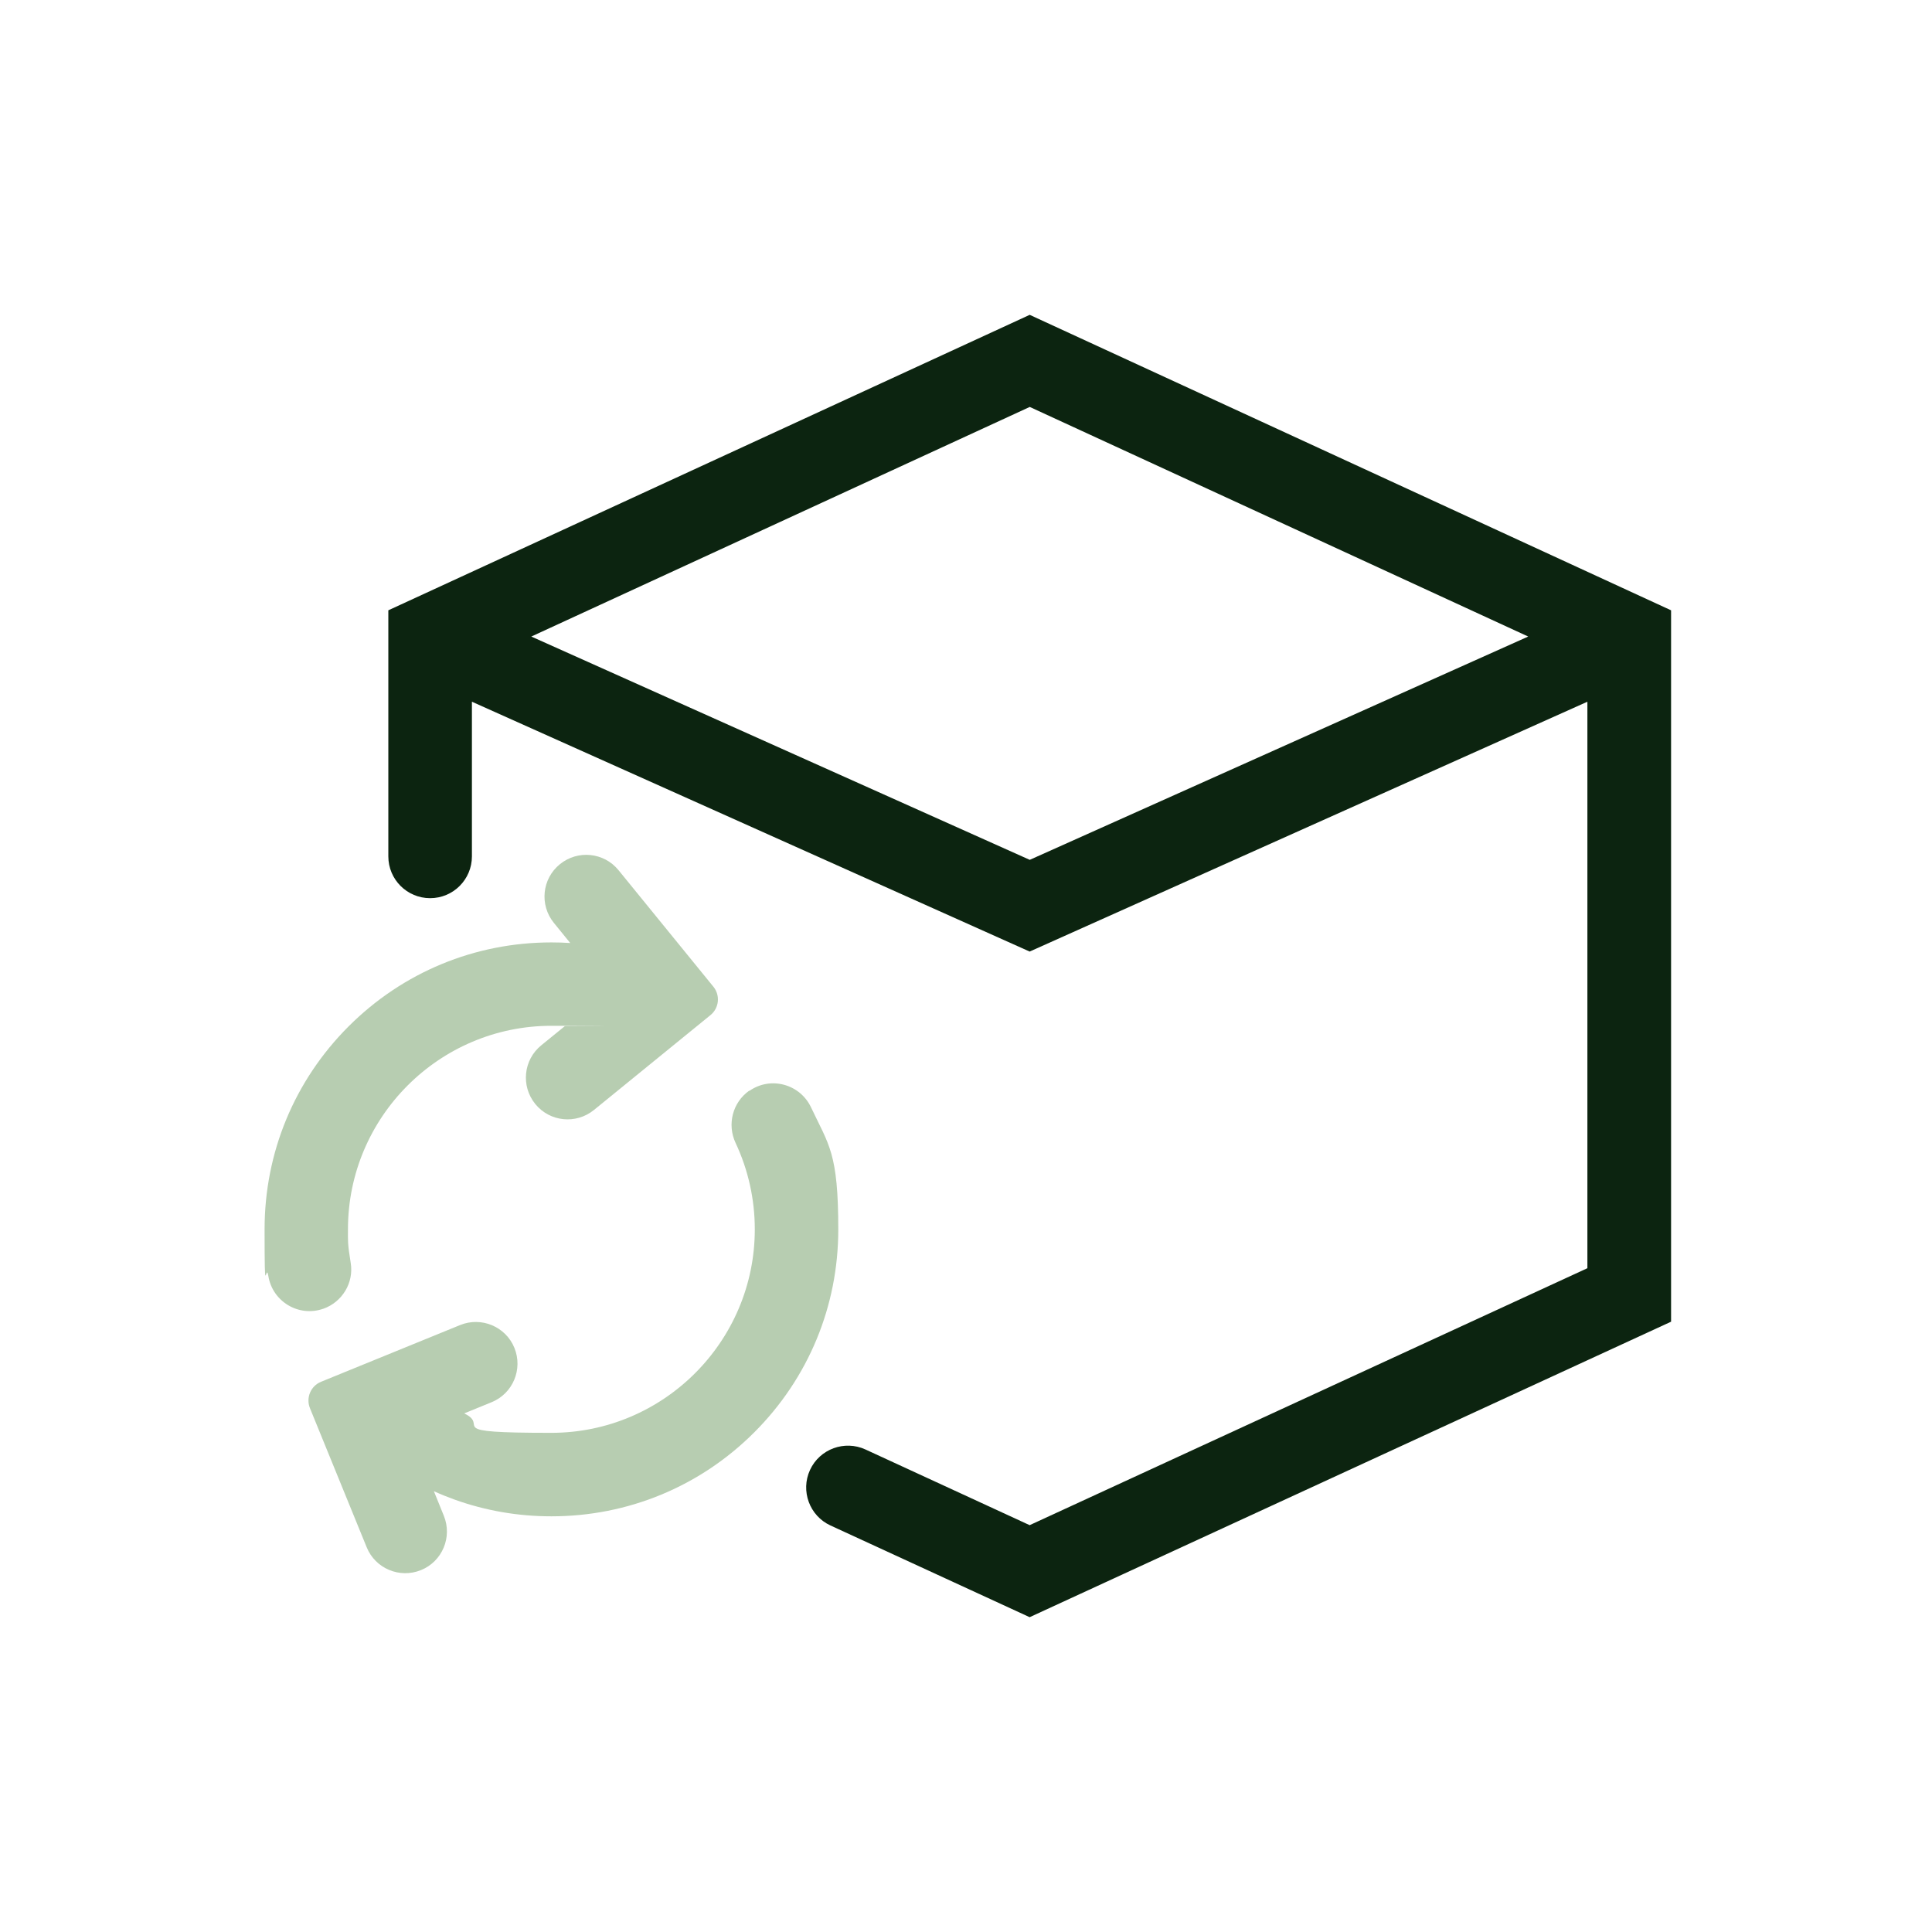
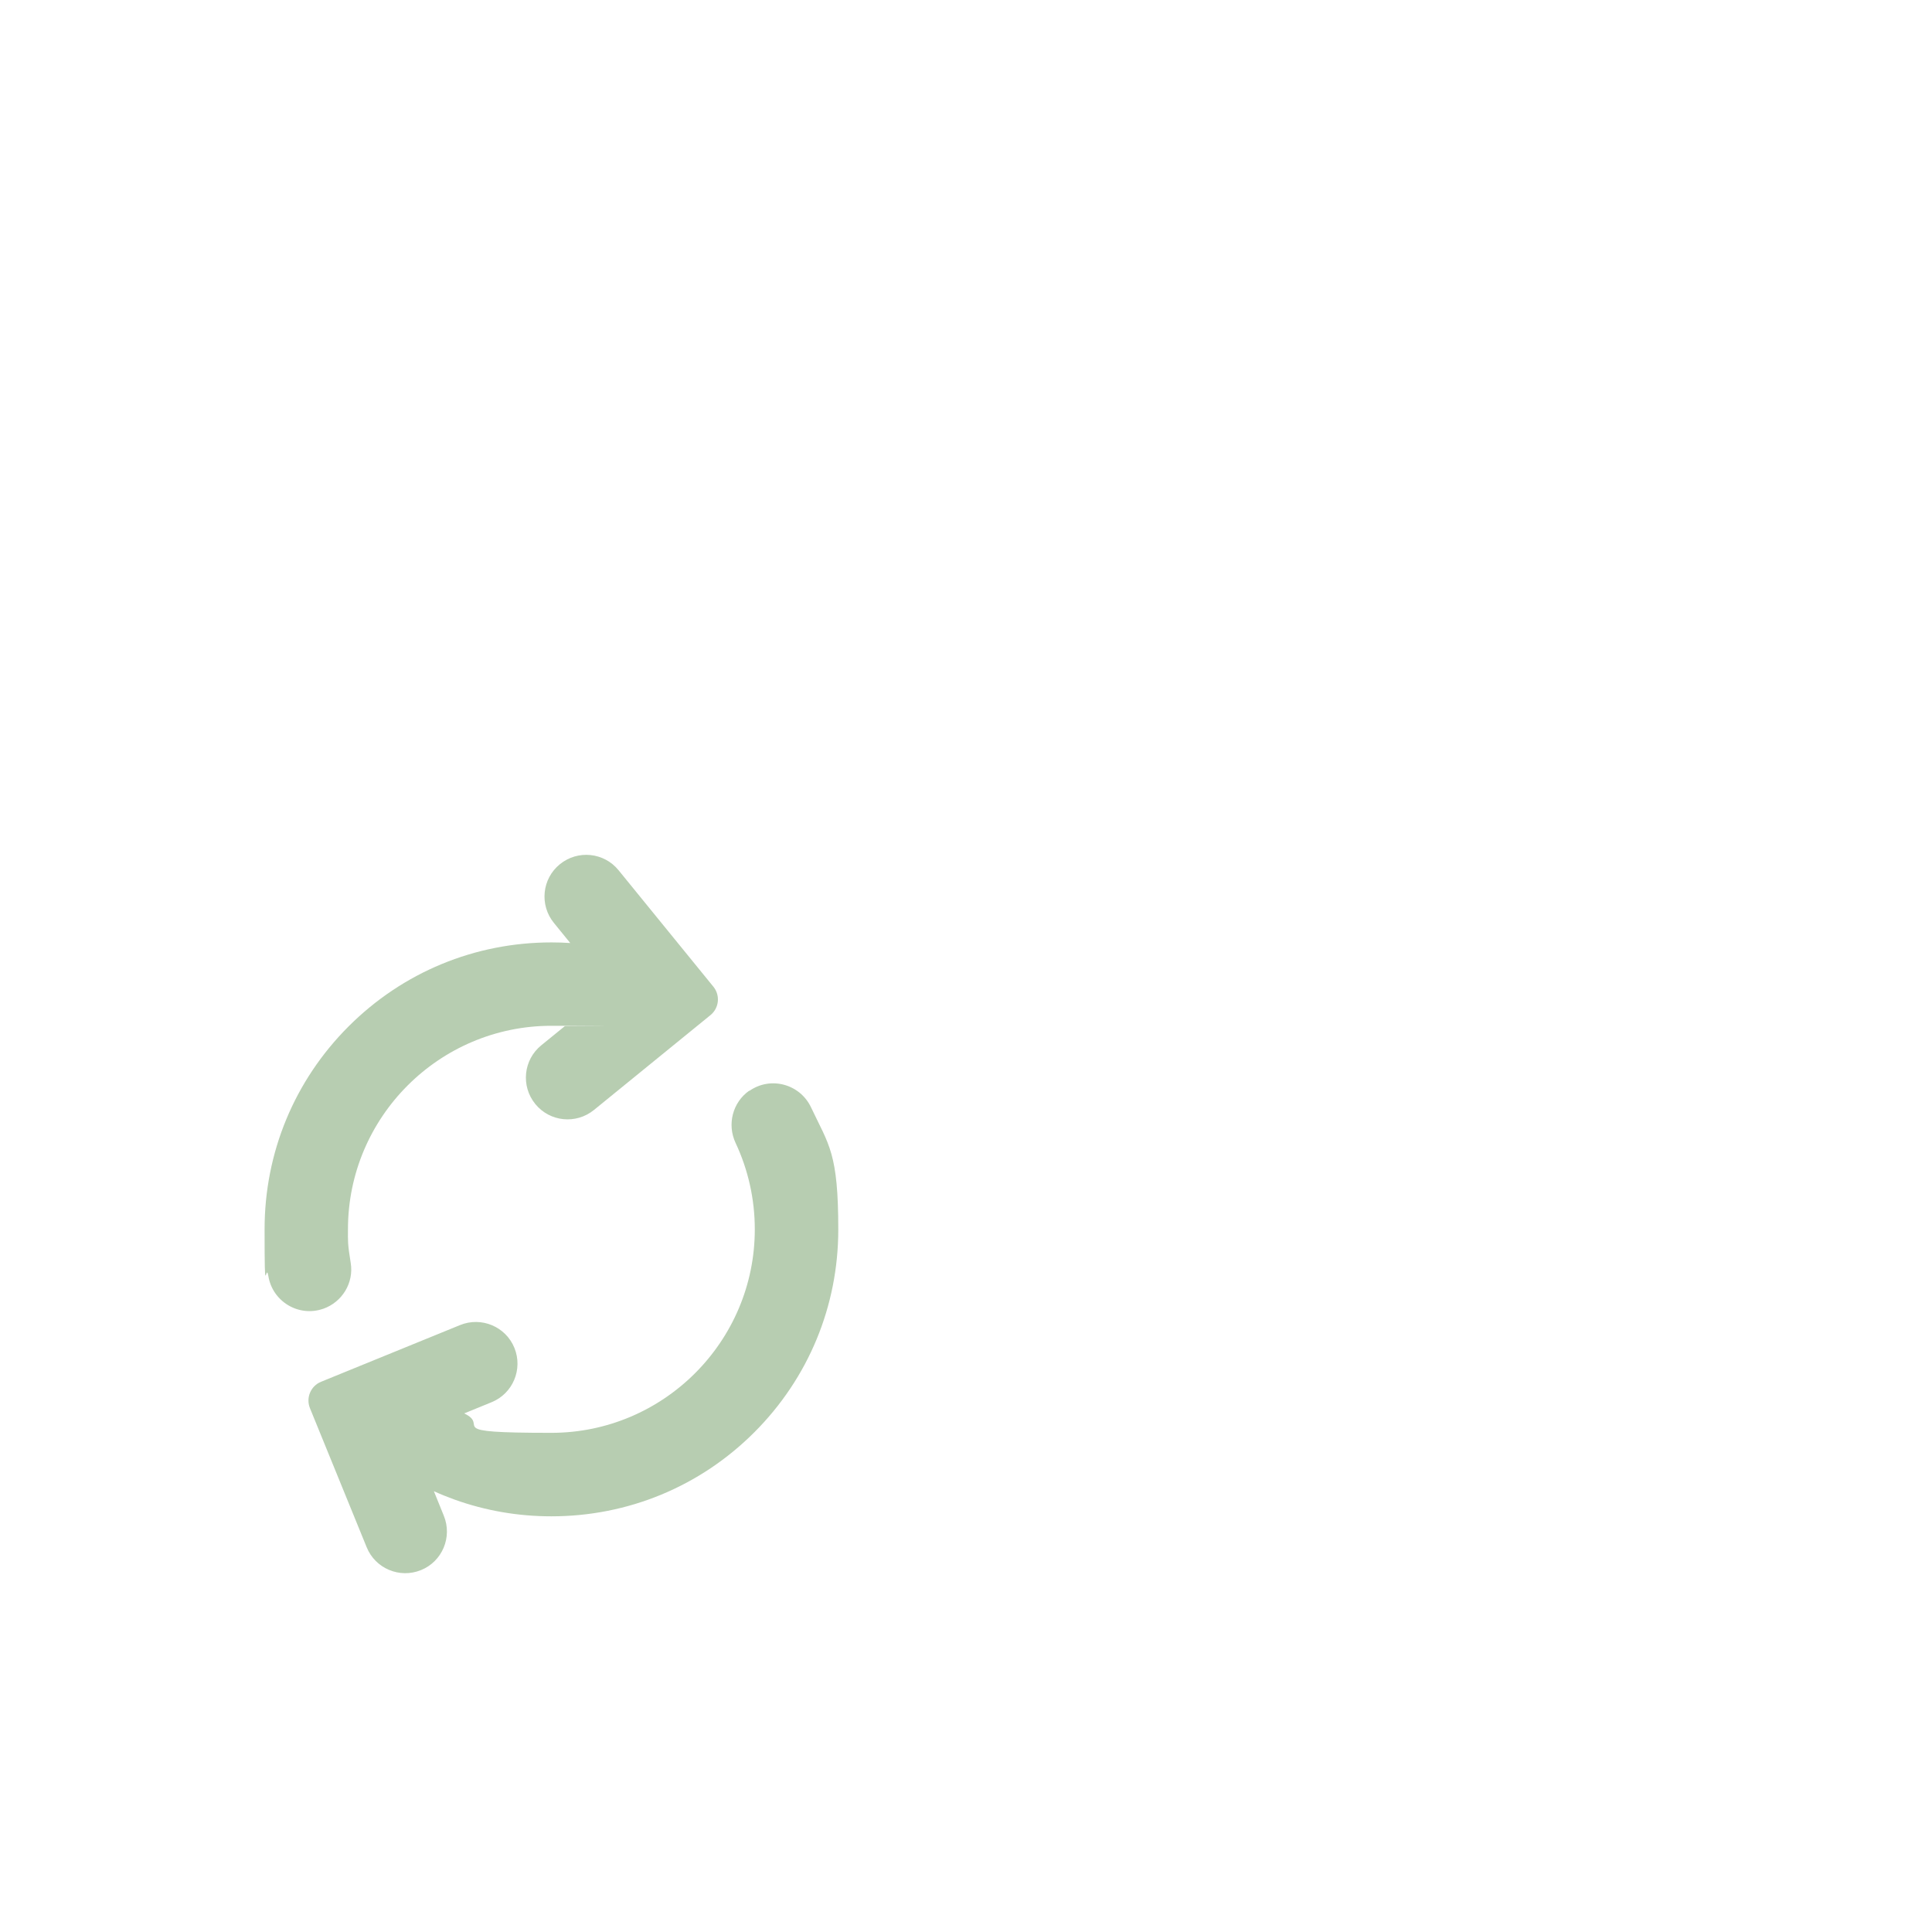
<svg xmlns="http://www.w3.org/2000/svg" id="Laag_1" data-name="Laag 1" width="670.3mm" height="670.3mm" viewBox="0 0 1900 1900">
  <defs>
    <style>      .cls-1 {        fill: #b7cdb1;      }      .cls-1, .cls-2 {        stroke-width: 0px;      }      .cls-2 {        fill: #0c2410;      }    </style>
  </defs>
-   <path id="Path_44" data-name="Path 44" class="cls-2" d="M1012.7,309.6l-630.8,290.6v242c0,22.7,18.4,41.1,41.1,41.1s41.1-18.4,41.1-41.1v-152.1l548.5,245.7,548.5-245.7v557.1l-548.5,252.7-161.4-74.4c-20.6-9.5-45.1-.5-54.6,20.1s-.5,45.1,20.1,54.6h0l195.9,90.2,630.8-290.6v-699.6l-630.8-290.6h0ZM522.5,626l490.2-225.8,490.2,225.8-490.2,219.6-490.2-219.6Z" />
  <g>
    <path class="cls-1" d="M342.2,1208.9c0-110.3,89.8-200.1,200.1-200.1s8.8.2,13.1.4l-23.1,18.8c-17.6,14.3-20.2,40.1-5.9,57.7h0c14.3,17.6,40.1,20.2,57.7,5.9l114.6-93.3c8.5-6.9,9.8-19.4,2.9-27.9l-93.3-114.6c-14.3-17.6-40.1-20.2-57.7-5.9h0c-17.6,14.3-20.2,40.1-5.9,57.7l16.1,19.8c-6.2-.4-12.3-.6-18.5-.6-75.3,0-146.2,29.3-199.5,82.6-53.3,53.3-82.6,124.1-82.6,199.5s1.2,30.8,3.7,46c4.1,25.1,29.8,40.6,53.9,32.2h.1c18.7-6.6,30.2-25.6,27-45.1s-2.7-21.9-2.7-33Z" />
    <path class="cls-1" d="M736.9,1072.6h-.1c-16.4,11.6-21.9,33.2-13.4,51.4,12.4,26.4,18.9,55.3,18.9,85,0,110.3-89.8,200.1-200.1,200.1s-59.2-6.5-85.7-19.1l26.9-11c21-8.5,31-32.5,22.5-53.4h0c-8.5-21-32.5-31-53.4-22.5l-136.8,55.8c-10.1,4.1-15,15.7-10.9,25.9l55.8,136.8c8.5,21,32.5,31,53.4,22.5h0c21-8.5,31-32.5,22.5-53.4l-9.8-24.2c6.6,3,13.3,5.7,20.2,8.2,30.6,11,62.6,16.5,95.4,16.5,75.3,0,146.2-29.3,199.5-82.6,53.3-53.3,82.6-124.1,82.6-199.5s-9.2-82.8-26.8-120.1c-10.9-23-39.8-30.8-60.6-16.2Z" />
  </g>
</svg>